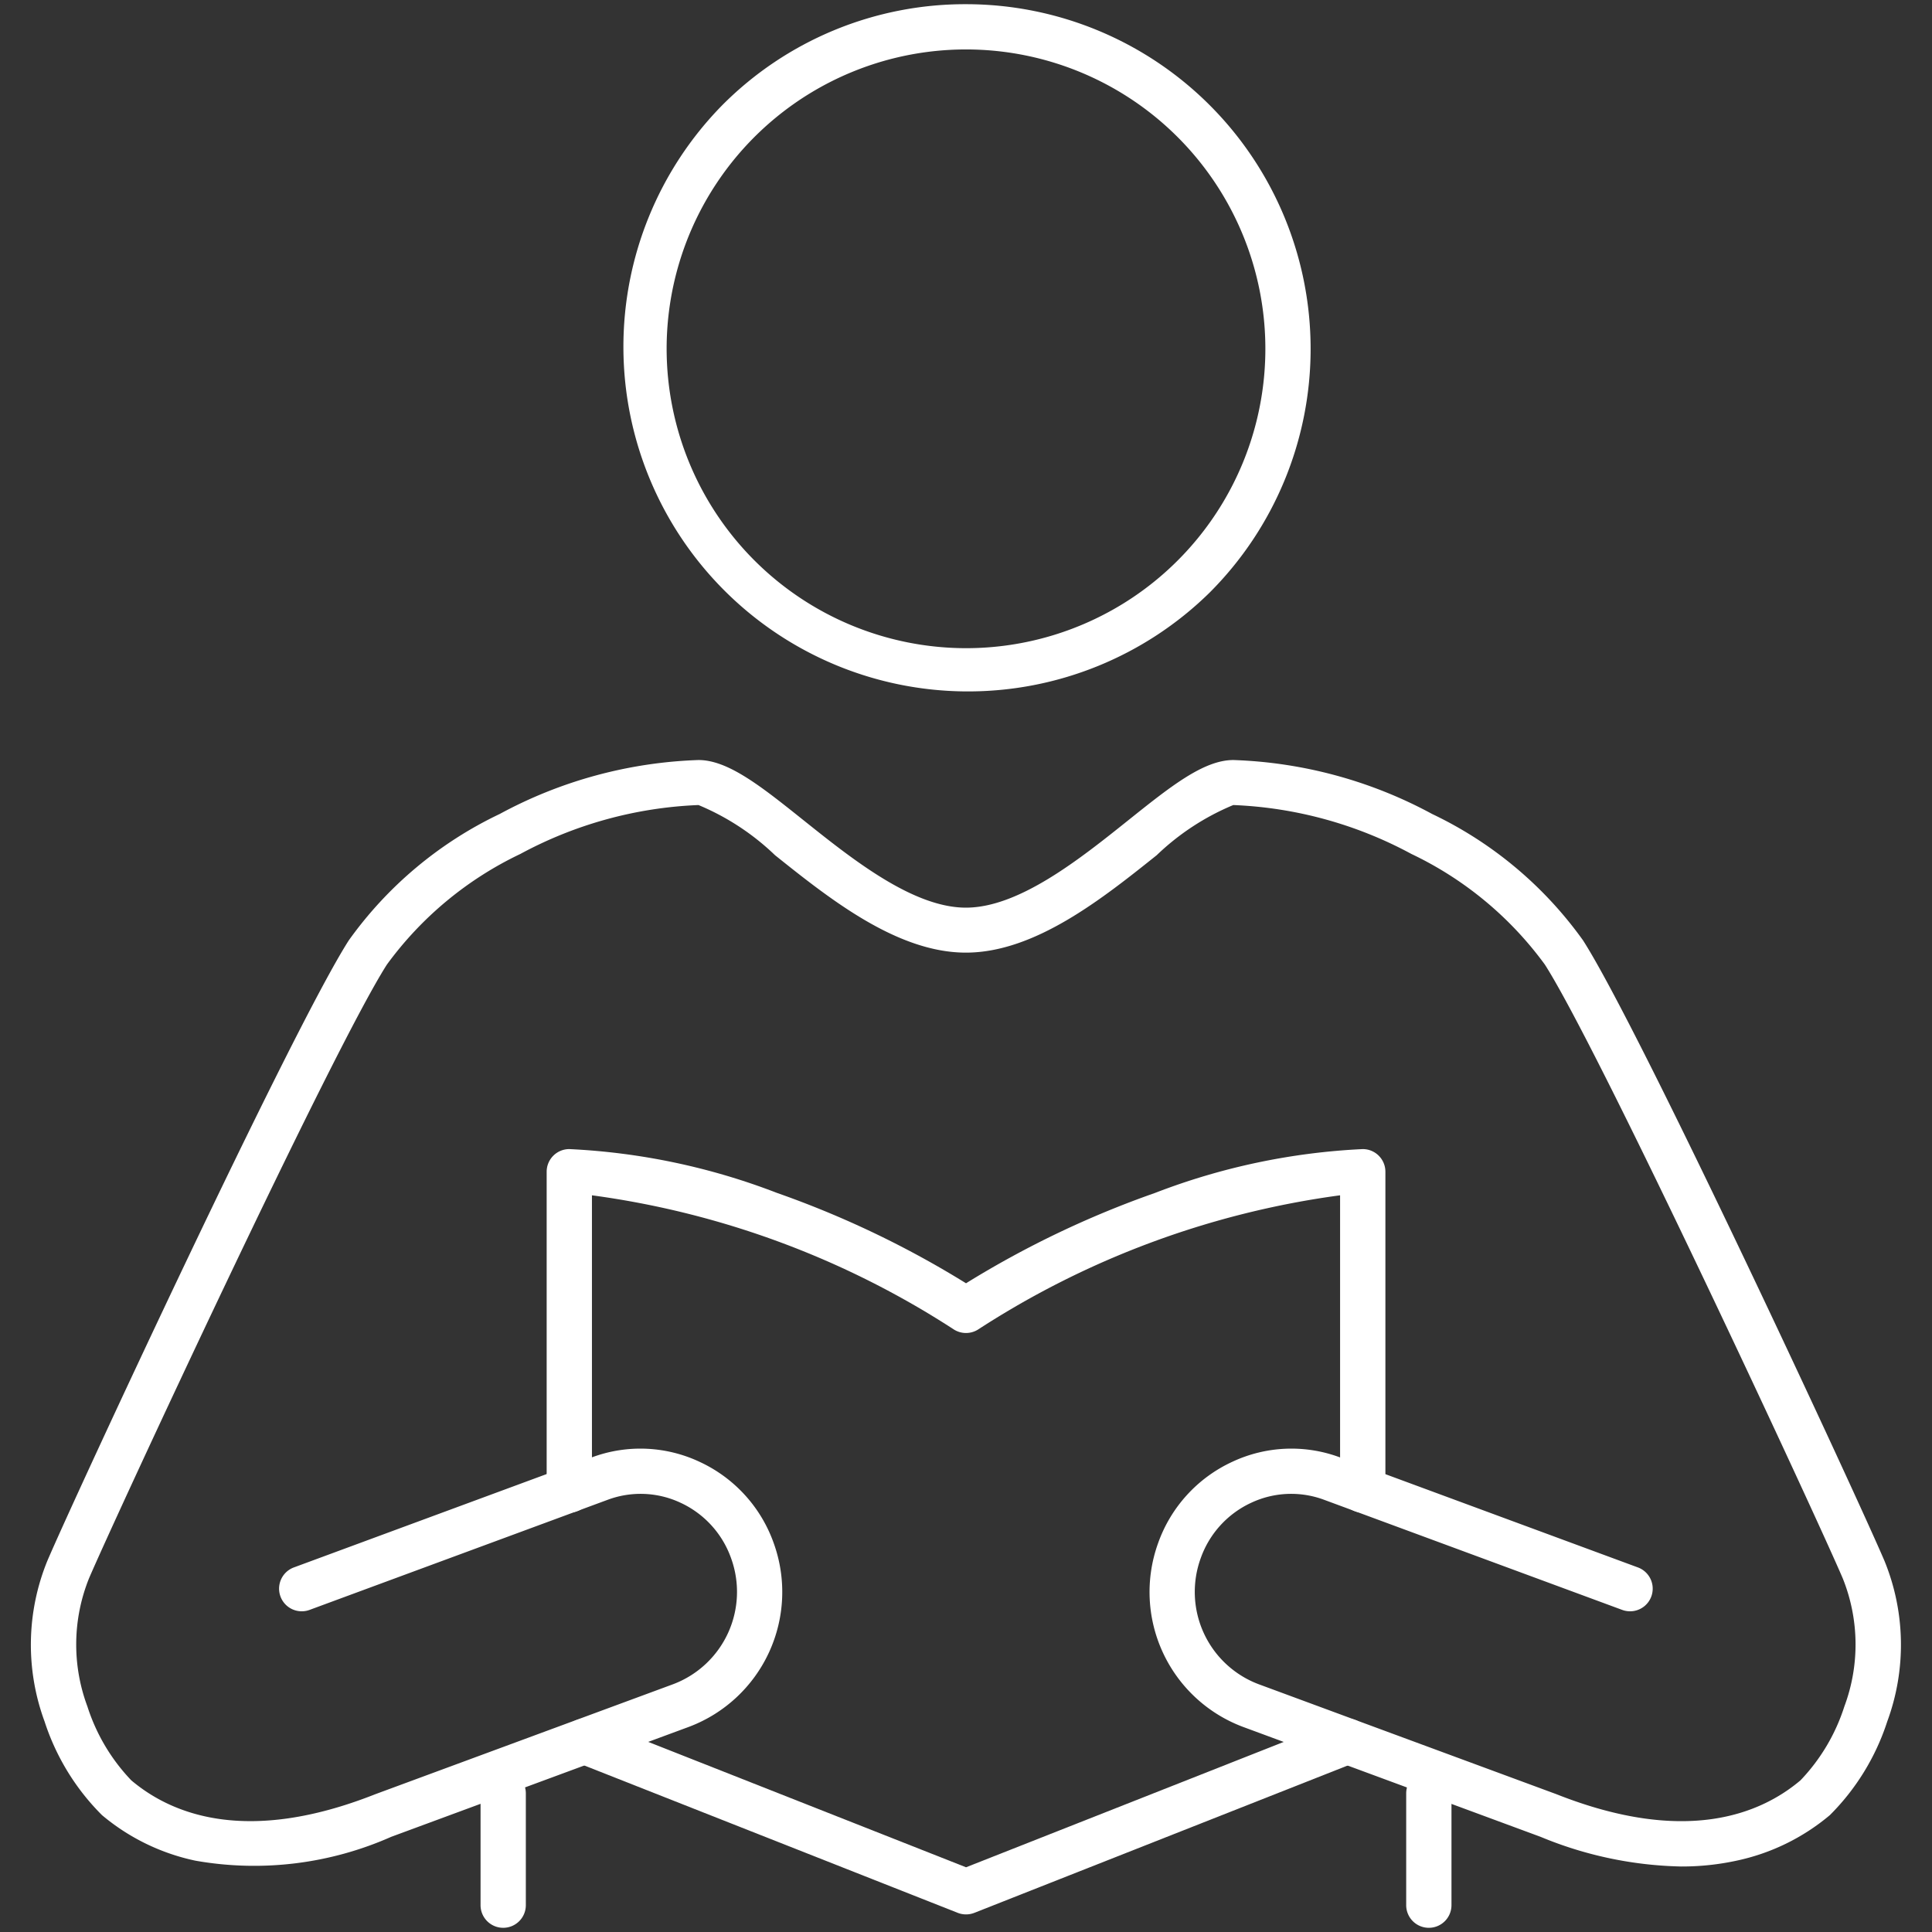
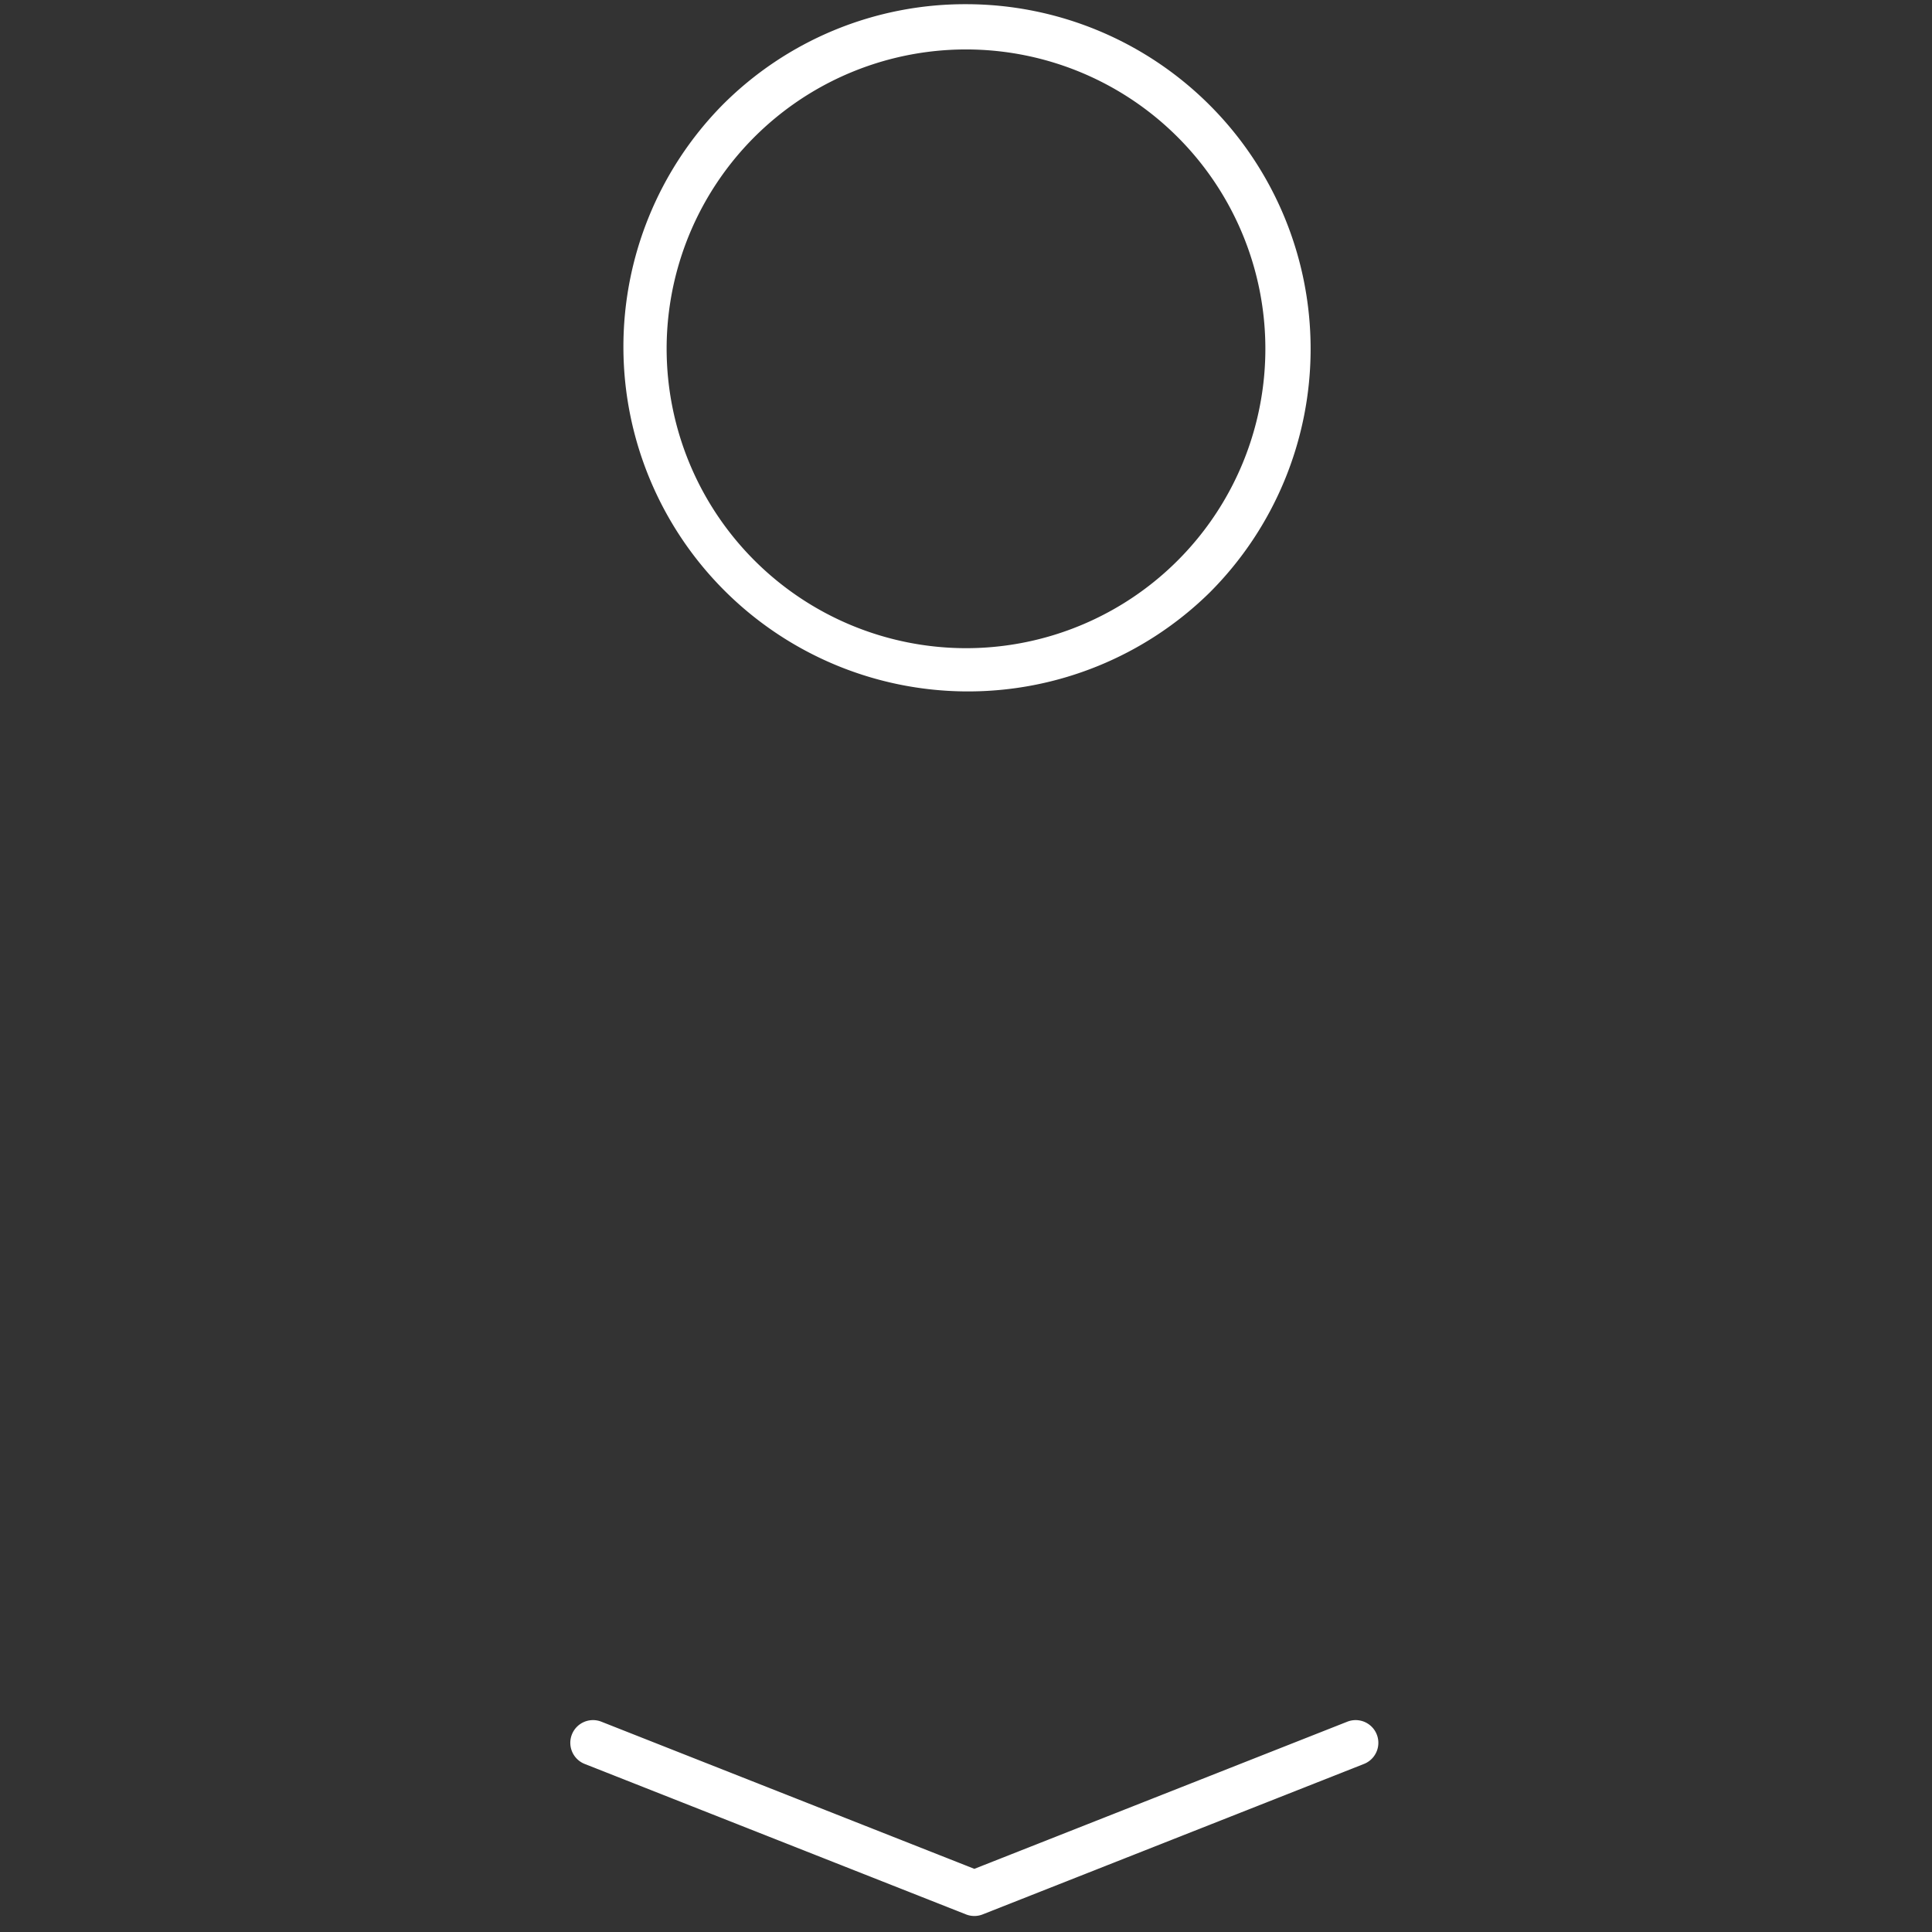
<svg xmlns="http://www.w3.org/2000/svg" width="64" height="64" viewBox="0 0 64 64">
  <rect x="0" y="0" width="64" height="64" fill="#333333" stroke="none" />
  <g id="target-ic002" transform="translate(-27.862 -25.828)">
    <rect id="土台" width="64" height="64" transform="translate(27.862 25.828)" fill="#fff" opacity="0" />
    <g id="アイコン" transform="translate(29.64 26.717)">
      <path id="楕円形_10" data-name="楕円形 10" d="M10.667-.75a11.417,11.417,0,0,1,8.073,19.489A11.417,11.417,0,0,1,2.594,2.594,11.342,11.342,0,0,1,10.667-.75Zm0,21.333A9.917,9.917,0,1,0,.75,10.667,9.928,9.928,0,0,0,10.667,20.583Z" transform="translate(19.555)" fill="#fff" />
-       <path id="線_39" data-name="線 39" d="M0,4.454A.75.75,0,0,1-.75,3.7V0A.75.75,0,0,1,0-.75.75.75,0,0,1,.75,0V3.7A.75.75,0,0,1,0,4.454Z" transform="translate(14.891 58.518)" fill="#fff" />
-       <path id="線_40" data-name="線 40" d="M0,4.454A.75.75,0,0,1-.75,3.7V0A.75.75,0,0,1,0-.75.75.75,0,0,1,.75,0V3.7A.75.75,0,0,1,0,4.454Z" transform="translate(45.554 58.518)" fill="#fff" />
-       <path id="パス_125" data-name="パス 125" d="M1367.913,2270.571a12.785,12.785,0,0,1-4.658-.983l-9.869-3.646a4.772,4.772,0,0,1-2.8-6.084,4.692,4.692,0,0,1,2.449-2.689,4.608,4.608,0,0,1,3.568-.153l9.877,3.648a.75.75,0,0,1-.52,1.407l-9.877-3.648a3.118,3.118,0,0,0-2.415.1,3.2,3.2,0,0,0-1.671,1.836,3.268,3.268,0,0,0,1.909,4.17l9.877,3.648.015.006c4.235,1.671,6.725.669,8.068-.467a6.324,6.324,0,0,0,1.453-2.447,5.872,5.872,0,0,0-.053-4.242c-.864-2.027-8.041-17.48-9.869-20.334a11.692,11.692,0,0,0-4.421-3.664,13.532,13.532,0,0,0-5.9-1.62,8.2,8.2,0,0,0-2.537,1.662c-1.8,1.438-4.037,3.227-6.321,3.227s-4.523-1.789-6.322-3.227a8.2,8.2,0,0,0-2.536-1.662,13.533,13.533,0,0,0-5.9,1.62,11.694,11.694,0,0,0-4.421,3.664c-1.824,2.847-9,18.305-9.869,20.334a5.873,5.873,0,0,0-.053,4.242,6.321,6.321,0,0,0,1.453,2.447c1.343,1.135,3.833,2.137,8.068.467l.015-.006,9.877-3.648a3.268,3.268,0,0,0,1.91-4.17,3.2,3.2,0,0,0-1.671-1.836,3.118,3.118,0,0,0-2.415-.1l-9.877,3.648a.75.75,0,0,1-.52-1.407l9.877-3.648a4.61,4.61,0,0,1,3.569.153,4.692,4.692,0,0,1,2.449,2.689,4.773,4.773,0,0,1-2.8,6.084l-9.87,3.646a11.2,11.2,0,0,1-6.483.791,7.078,7.078,0,0,1-3.1-1.511,7.755,7.755,0,0,1-1.9-3.1,7.349,7.349,0,0,1,.091-5.321c.895-2.1,8.077-17.575,9.986-20.555a13.014,13.014,0,0,1,5-4.187,14.85,14.85,0,0,1,6.585-1.787c.983,0,2.082.878,3.473,1.99,1.616,1.291,3.627,2.9,5.385,2.9s3.769-1.607,5.385-2.9c1.391-1.112,2.49-1.99,3.474-1.99a14.85,14.85,0,0,1,6.585,1.787,13.013,13.013,0,0,1,5,4.188c1.913,2.986,9.092,18.457,9.985,20.555a7.347,7.347,0,0,1,.091,5.321,7.755,7.755,0,0,1-1.9,3.1,7.077,7.077,0,0,1-3.1,1.511A8.546,8.546,0,0,1,1367.913,2270.571Z" transform="translate(-1314 -2209.63)" fill="#fff" />
-       <path id="パス_126" data-name="パス 126" d="M1346.421,2276.127a.749.749,0,0,1-.275-.052l-12.631-4.984a.75.75,0,0,1,.551-1.4l12.356,4.875,12.356-4.875a.75.75,0,0,1,.551,1.4l-12.631,4.984A.749.749,0,0,1,1346.421,2276.127Z" transform="translate(-1316.199 -2213.599)" fill="#fff" />
-       <path id="パス_127" data-name="パス 127" d="M1359.5,2260.46a.75.75,0,0,1-.75-.75v-9.762a29.151,29.151,0,0,0-11.972,4.433.751.751,0,0,1-.84,0,29.156,29.156,0,0,0-11.971-4.433v9.762a.75.75,0,0,1-1.5,0v-10.543a.75.75,0,0,1,.75-.75,21.951,21.951,0,0,1,6.877,1.451,32.069,32.069,0,0,1,6.265,2.994,32.054,32.054,0,0,1,6.265-2.994,21.952,21.952,0,0,1,6.877-1.451.75.75,0,0,1,.75.75v10.543A.75.75,0,0,1,1359.5,2260.46Z" transform="translate(-1316.136 -2211.241)" fill="#fff" />
+       <path id="パス_126" data-name="パス 126" d="M1346.421,2276.127l-12.631-4.984a.75.75,0,0,1,.551-1.4l12.356,4.875,12.356-4.875a.75.75,0,0,1,.551,1.4l-12.631,4.984A.749.749,0,0,1,1346.421,2276.127Z" transform="translate(-1316.199 -2213.599)" fill="#fff" />
    </g>
  </g>
</svg>